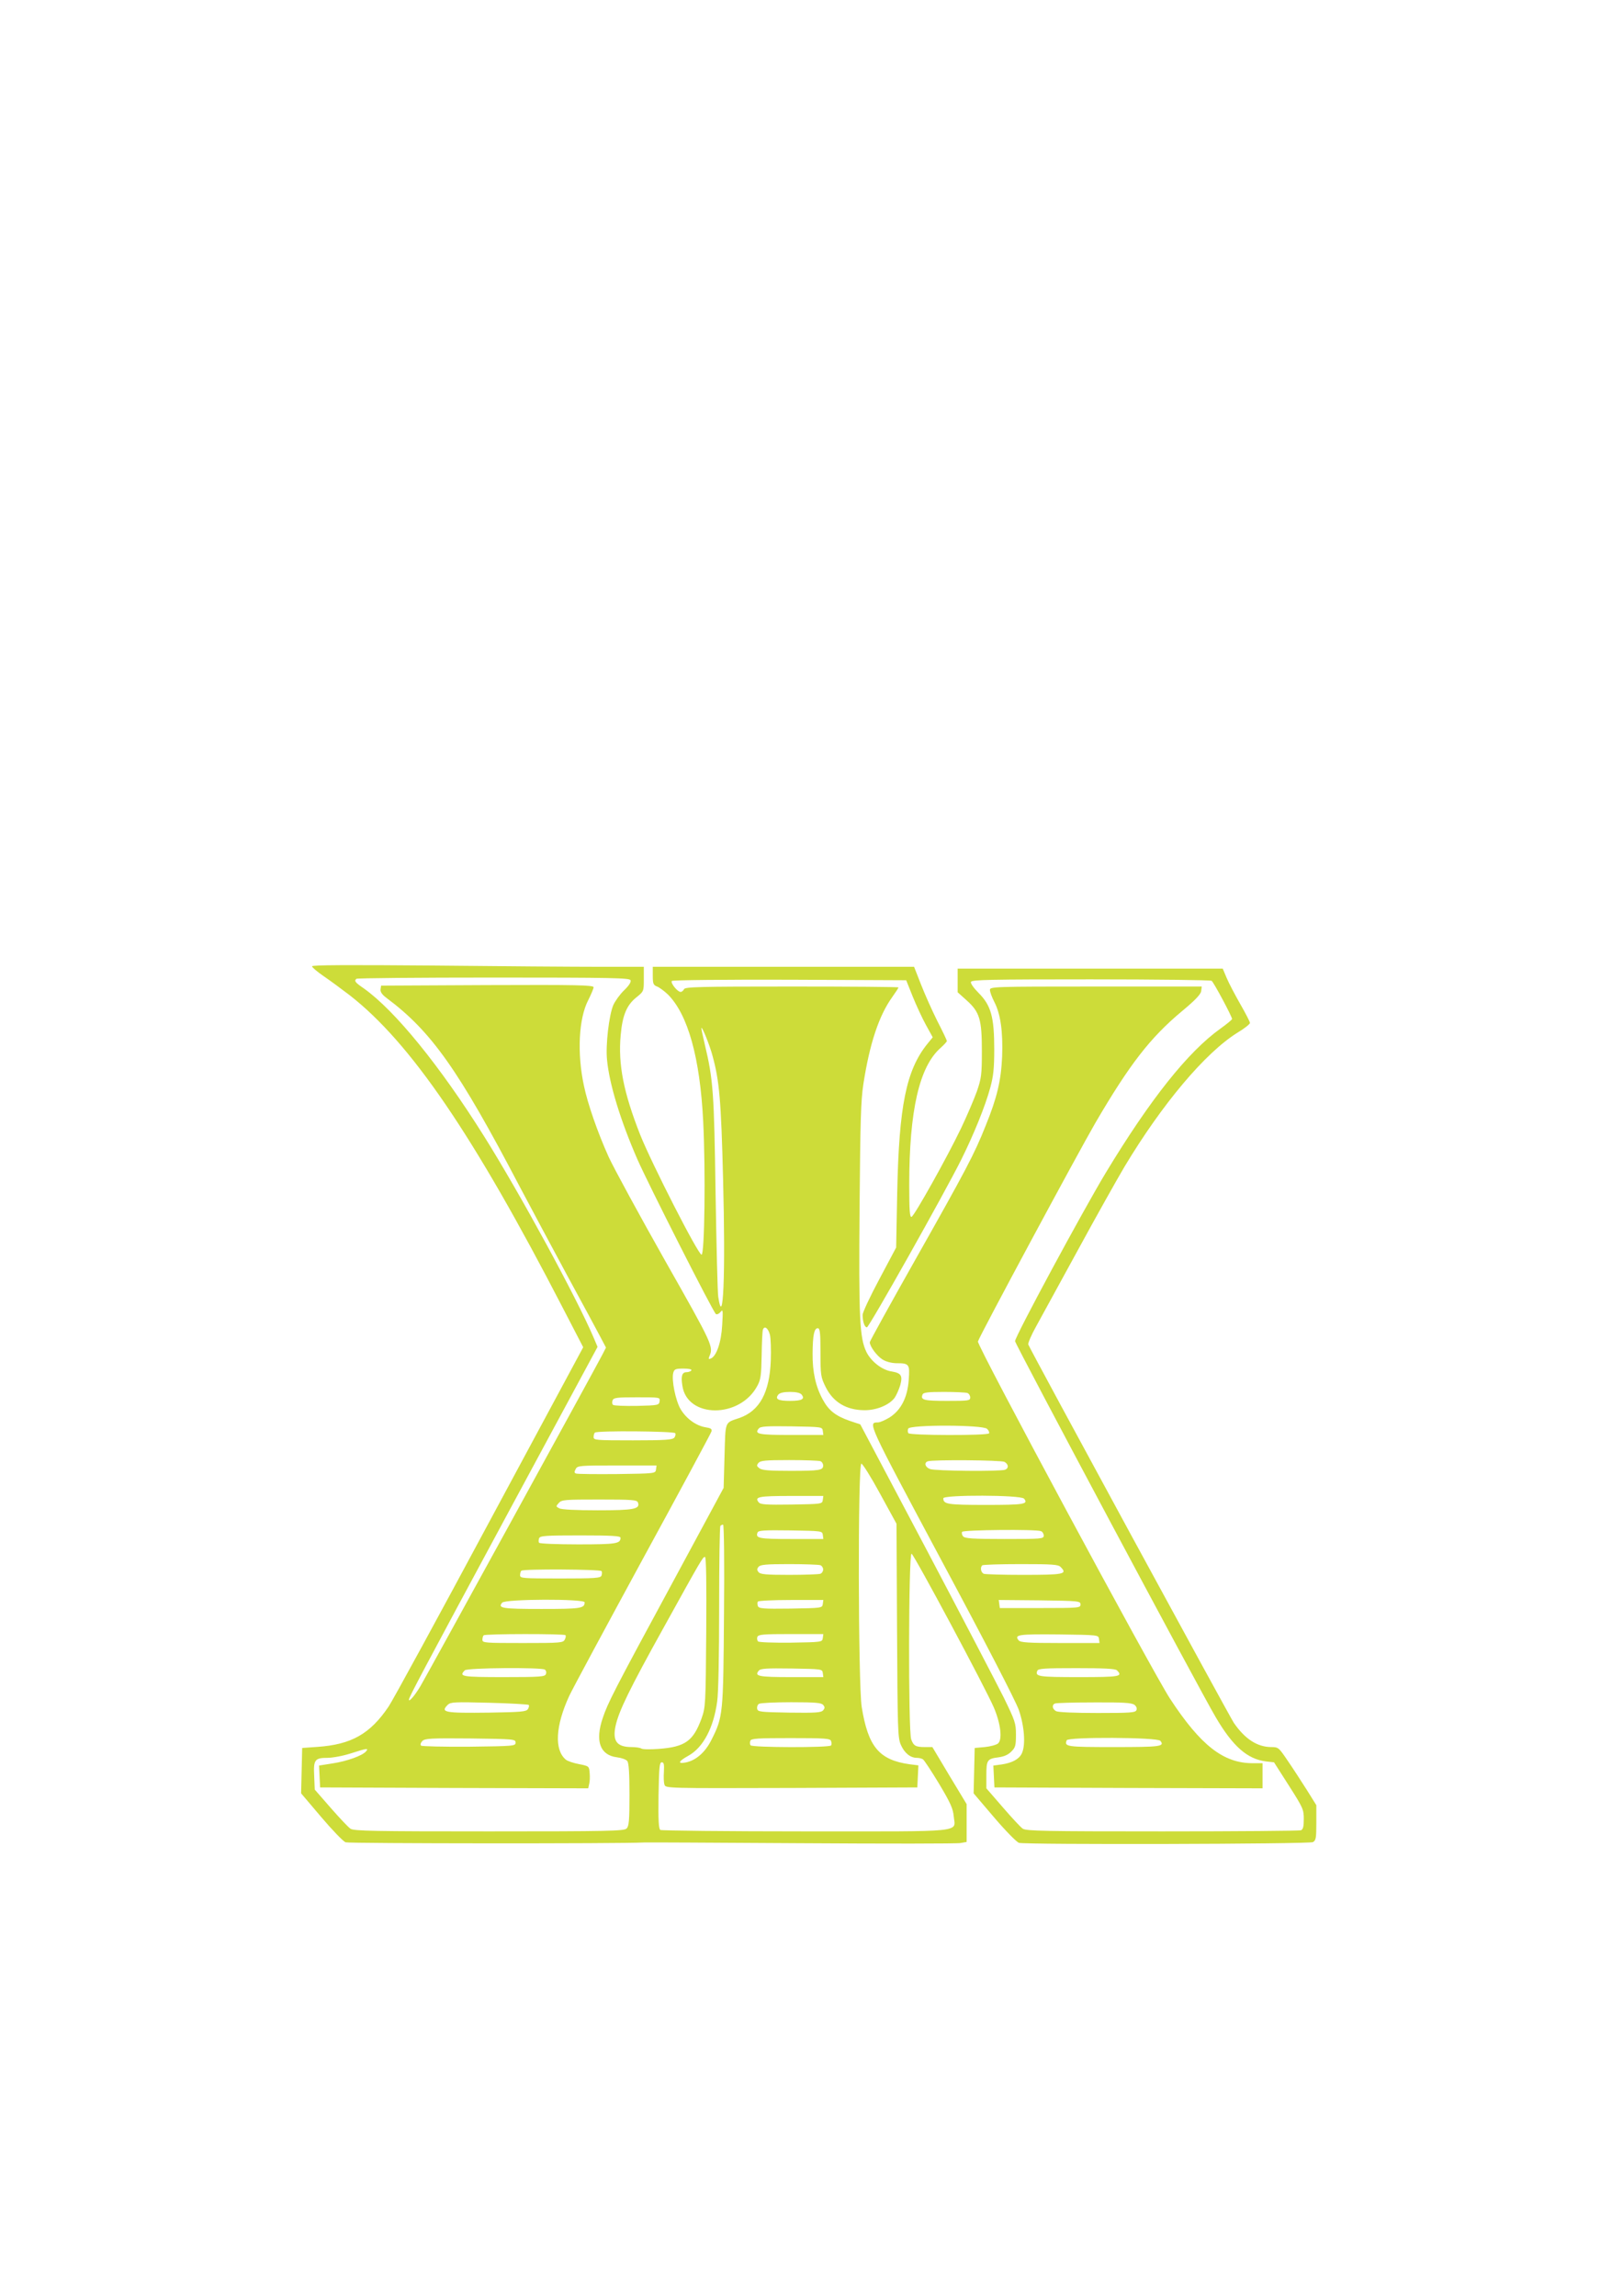
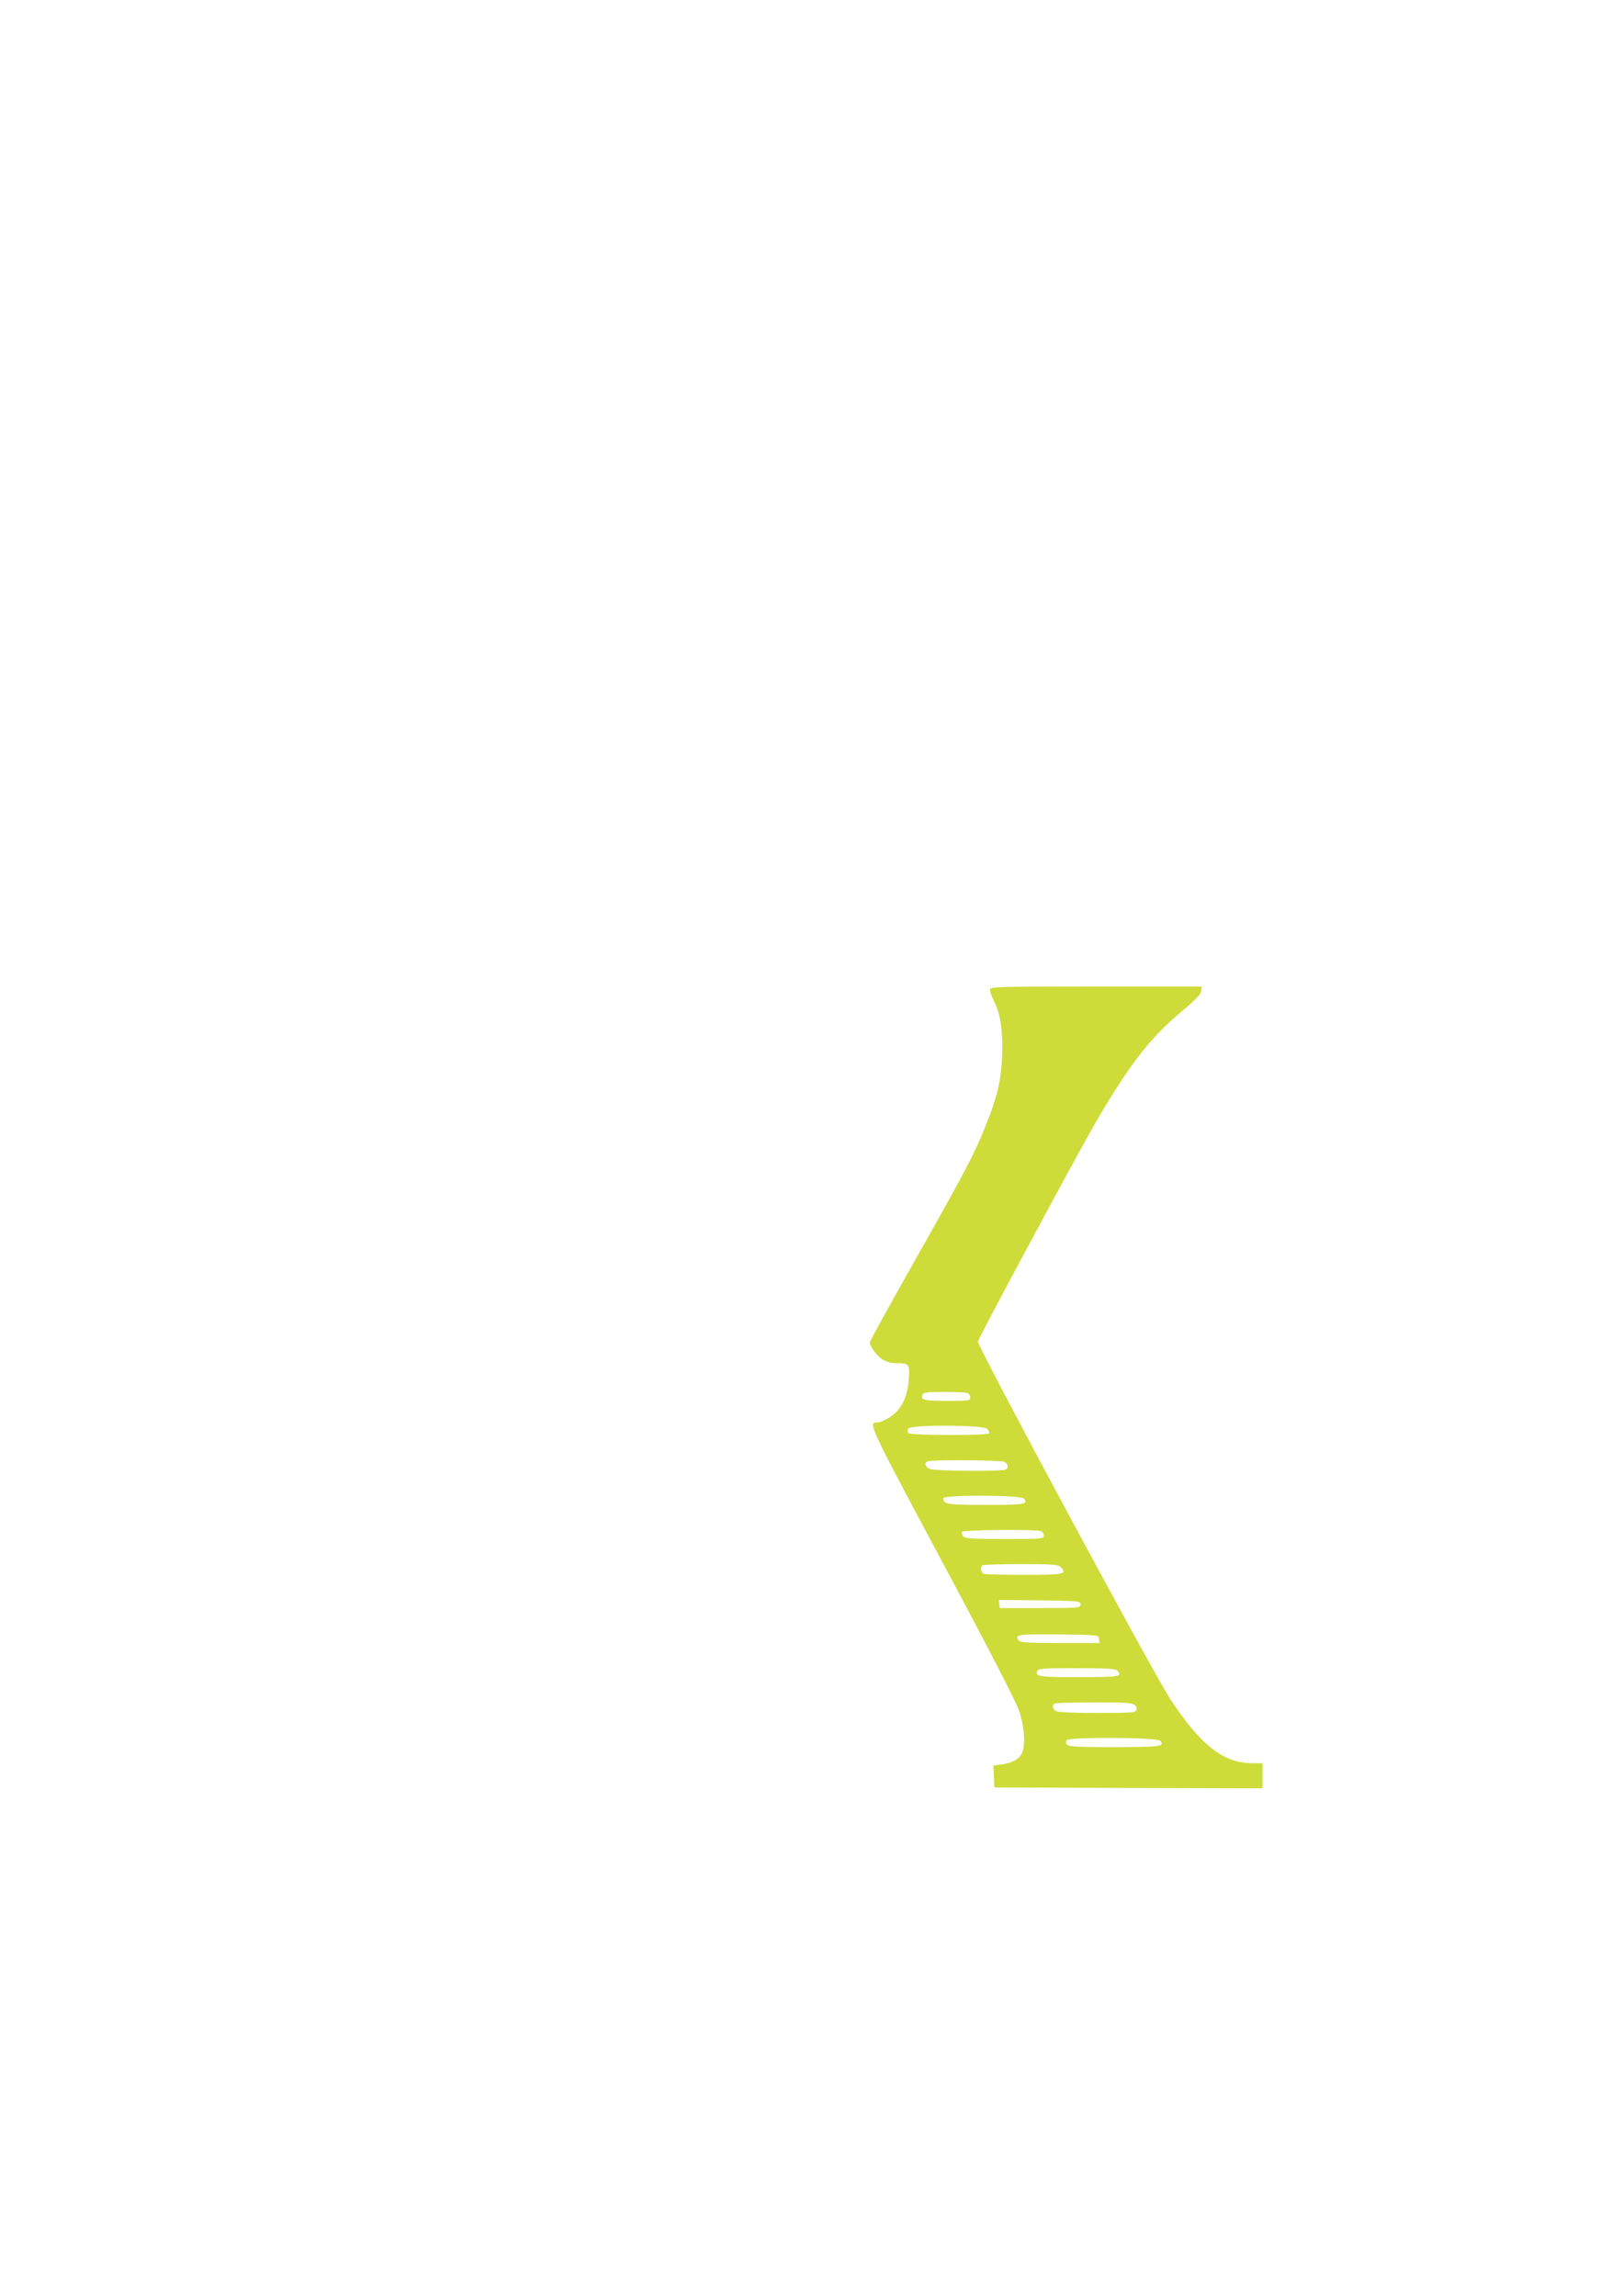
<svg xmlns="http://www.w3.org/2000/svg" version="1.0" width="905pt" height="1280pt" viewBox="0 0 905 1280" preserveAspectRatio="xMidYMid meet">
  <g transform="translate(0,1280) scale(0.1,-0.1)" fill="#cddc39" stroke="none">
-     <path d="M1740 7413 c0 -6 28 -30 63 -54 34 -23 99 -71 145 -106 341 -265 692 -780 1191 -1746 l113 -218 -523 -972 c-287 -535 -540 -999 -562 -1031 -103 -153 -208 -212 -397 -225 l-85 -6 -3 -127 -3 -126 112 -132 c61 -72 123 -136 136 -141 19 -7 1542 -8 1663 -1 8 1 401 -1 873 -4 473 -3 874 -3 893 1 l34 6 0 105 0 106 -96 159 -95 159 -42 0 c-51 0 -63 7 -76 43 -17 44 -15 1040 2 1035 14 -5 413 -750 459 -858 39 -92 48 -179 23 -200 -10 -8 -43 -17 -74 -20 l-56 -5 -3 -126 -3 -127 115 -135 c64 -75 125 -137 138 -141 41 -11 1618 -7 1639 4 17 10 19 22 19 108 l0 98 -53 85 c-30 47 -77 120 -106 162 -51 75 -52 77 -94 77 -77 1 -145 45 -207 135 -25 37 -1134 2077 -1146 2109 -3 7 17 54 44 102 27 49 131 240 232 424 100 184 218 394 260 465 210 350 450 635 629 747 39 23 70 48 71 55 0 6 -24 53 -54 105 -29 51 -64 117 -76 146 l-22 52 -739 0 -739 0 0 -66 0 -66 49 -44 c74 -66 86 -107 86 -284 0 -132 -3 -152 -28 -225 -16 -44 -55 -136 -88 -205 -77 -161 -260 -488 -276 -494 -10 -4 -13 35 -13 178 0 414 56 660 175 764 19 17 35 35 35 38 0 4 -24 55 -54 113 -29 58 -70 150 -91 204 l-38 97 -729 0 -728 0 0 -50 c0 -44 3 -52 24 -60 13 -5 40 -25 60 -44 112 -112 179 -352 197 -706 14 -277 8 -745 -9 -745 -19 0 -279 510 -342 668 -93 236 -124 393 -109 556 10 112 34 168 88 211 41 33 41 34 41 102 l0 68 -248 0 c-137 0 -553 3 -925 7 -481 4 -677 3 -677 -4z m1776 -78 c4 -10 -9 -30 -36 -56 -23 -22 -50 -60 -60 -82 -24 -55 -44 -225 -35 -307 13 -136 76 -340 169 -553 59 -135 424 -855 438 -863 6 -4 18 2 26 12 13 17 14 9 9 -73 -5 -96 -32 -175 -64 -187 -12 -5 -13 -2 -8 11 24 56 22 61 -246 534 -144 255 -286 516 -315 579 -61 135 -117 296 -138 397 -39 182 -29 375 24 477 16 32 30 65 30 72 0 12 -97 14 -592 12 l-593 -3 -3 -21 c-2 -14 9 -30 35 -49 249 -186 400 -400 739 -1047 65 -123 186 -349 269 -503 84 -154 166 -307 183 -339 l31 -59 -20 -39 c-39 -76 -982 -1794 -1015 -1849 -31 -52 -64 -90 -64 -75 0 13 72 149 557 1049 l495 918 -22 52 c-94 221 -411 804 -610 1121 -247 394 -498 703 -672 826 -48 33 -54 41 -41 53 3 4 348 7 765 7 667 0 759 -2 764 -15z m1573 -90 c20 -49 53 -121 74 -159 l38 -69 -31 -38 c-117 -146 -157 -345 -167 -824 l-6 -310 -93 -175 c-52 -97 -94 -187 -94 -200 0 -38 11 -70 24 -70 12 0 433 748 527 937 68 137 133 296 161 400 17 62 22 106 22 213 0 180 -18 245 -87 314 -28 28 -46 54 -43 62 5 12 112 14 668 14 365 0 668 -4 674 -8 11 -7 114 -199 114 -213 0 -4 -29 -28 -64 -53 -182 -130 -392 -394 -640 -804 -129 -214 -506 -913 -506 -939 0 -16 1027 -1941 1118 -2095 96 -164 177 -235 281 -248 l45 -5 83 -130 c79 -124 83 -133 83 -186 0 -43 -4 -58 -16 -63 -9 -3 -356 -6 -773 -6 -657 0 -759 2 -778 15 -12 8 -62 62 -112 120 l-91 105 0 74 c0 84 5 91 69 99 29 4 53 14 70 32 23 22 26 34 26 94 0 63 -4 76 -68 207 -38 76 -233 450 -434 831 l-366 692 -60 20 c-77 27 -116 57 -149 118 -40 73 -58 155 -57 258 1 103 9 140 29 140 12 0 15 -24 15 -135 0 -127 2 -138 28 -191 42 -86 116 -131 219 -131 68 0 138 30 167 70 10 15 24 47 31 70 14 53 5 67 -48 76 -54 8 -115 56 -141 109 -38 78 -43 192 -38 807 4 474 7 594 21 685 35 227 87 383 161 486 19 27 35 51 35 54 0 3 -268 5 -595 5 -520 0 -596 -2 -601 -15 -4 -8 -12 -15 -19 -15 -17 0 -57 49 -49 61 3 5 284 8 656 7 l651 -3 36 -90z m-1116 -331 c38 -138 48 -246 59 -689 14 -536 1 -839 -27 -655 -4 25 -10 286 -15 580 -8 558 -13 631 -60 827 -11 47 -20 88 -19 91 2 15 47 -96 62 -154z m320 -1555 c5 -19 7 -83 5 -144 -7 -179 -62 -280 -174 -320 -85 -29 -78 -13 -84 -211 l-5 -179 -286 -530 c-327 -604 -360 -669 -388 -753 -44 -129 -15 -207 79 -219 25 -3 51 -12 58 -21 8 -11 12 -65 12 -188 0 -144 -3 -175 -16 -188 -14 -14 -97 -16 -767 -16 -643 0 -756 2 -773 15 -12 8 -61 60 -110 116 l-89 102 -3 74 c-5 92 3 103 74 103 29 0 88 11 131 25 90 29 100 30 84 11 -20 -24 -107 -55 -186 -67 l-76 -12 3 -61 3 -61 747 -3 748 -2 5 23 c4 13 5 41 3 62 -3 38 -3 39 -60 50 -31 6 -64 17 -73 25 -65 54 -58 188 19 355 18 39 203 382 410 763 208 381 380 701 383 711 4 15 -3 19 -34 24 -53 9 -107 49 -138 101 -28 48 -51 161 -41 202 6 21 12 24 57 24 31 0 48 -4 44 -10 -3 -5 -15 -10 -26 -10 -26 0 -33 -21 -24 -76 27 -182 321 -183 418 0 19 35 22 59 24 170 1 71 4 135 7 143 9 24 29 9 39 -28z m177 -334 c20 -25 1 -35 -65 -35 -66 0 -85 10 -65 35 8 10 31 15 65 15 34 0 57 -5 65 -15z m-792 -37 c-3 -22 -7 -23 -127 -26 -68 -1 -128 1 -133 6 -5 5 -6 16 -2 25 5 15 24 17 136 17 128 0 129 0 126 -22z m910 -165 l3 -23 -180 0 c-182 0 -206 5 -180 36 10 12 42 14 183 12 169 -3 171 -3 174 -25z m-823 -13 c4 -6 1 -17 -5 -25 -10 -12 -52 -15 -231 -15 -206 0 -219 1 -219 18 0 10 3 22 7 25 11 12 441 8 448 -3z m809 -156 c9 -3 16 -14 16 -24 0 -27 -19 -30 -184 -30 -114 0 -157 3 -171 14 -16 12 -17 16 -6 30 11 13 38 16 171 16 87 0 165 -3 174 -6z m333 -181 l92 -168 3 -595 c3 -551 4 -598 21 -637 20 -46 53 -73 89 -73 13 0 28 -4 34 -8 7 -4 47 -65 90 -136 64 -107 78 -139 82 -181 8 -93 81 -85 -826 -85 -438 0 -803 4 -810 8 -9 7 -12 52 -10 193 3 156 5 184 18 184 12 0 14 -11 12 -52 -2 -28 -1 -61 3 -72 6 -21 6 -21 708 -19 l702 3 3 61 3 62 -48 6 c-171 24 -232 97 -268 319 -20 125 -22 1357 -2 1357 7 0 54 -75 104 -167z m-1249 135 c-3 -23 -4 -23 -218 -26 -118 -1 -220 0 -228 3 -10 3 -10 10 -2 25 10 19 20 20 231 20 l220 0 -3 -22z m930 -170 c-3 -23 -5 -23 -174 -26 -141 -2 -173 0 -183 12 -26 31 -2 36 180 36 l180 0 -3 -22z m-1031 -14 c14 -37 -21 -44 -225 -44 -119 0 -201 4 -213 11 -20 10 -20 11 -3 30 16 18 33 19 226 19 184 0 209 -2 215 -16z m480 -626 c-4 -555 -5 -569 -70 -698 -35 -70 -87 -115 -144 -126 -47 -9 -40 7 16 38 81 45 140 154 160 302 7 46 11 260 11 525 0 246 3 451 7 454 3 4 10 7 15 7 5 0 8 -212 5 -502z m551 445 l3 -23 -180 0 c-180 0 -199 4 -187 36 5 12 34 14 183 12 176 -3 178 -3 181 -25z m-1128 -16 c0 -33 -22 -37 -236 -37 -117 0 -215 4 -218 9 -4 5 -3 16 0 25 5 14 35 16 230 16 177 0 224 -3 224 -13z m478 -524 c-3 -408 -4 -420 -26 -483 -46 -126 -91 -159 -237 -170 -49 -4 -94 -3 -99 2 -6 4 -30 8 -54 8 -82 0 -107 33 -90 116 18 84 78 207 268 549 214 387 219 395 231 395 7 0 9 -150 7 -417z m636 371 c9 -3 16 -14 16 -24 0 -10 -7 -21 -16 -24 -9 -3 -87 -6 -174 -6 -128 0 -160 3 -170 15 -10 12 -10 18 0 30 10 12 42 15 170 15 87 0 165 -3 174 -6z m-1220 -33 c4 -5 3 -16 0 -25 -5 -14 -35 -16 -230 -16 -211 0 -224 1 -224 18 0 10 3 22 7 25 10 11 441 8 447 -2z m-94 -174 c0 -34 -22 -37 -241 -37 -219 0 -245 4 -219 35 17 21 460 22 460 2z m1328 -9 c-3 -23 -5 -23 -179 -26 -155 -2 -177 0 -183 14 -3 9 -4 20 0 25 3 5 86 9 185 9 l180 0 -3 -22z m-1435 -174 c3 -4 2 -15 -4 -25 -9 -18 -25 -19 -234 -19 -212 0 -225 1 -225 18 0 10 3 22 7 25 8 9 448 9 456 1z m1435 -16 c-3 -23 -5 -23 -177 -26 -102 -1 -179 2 -184 7 -5 5 -7 17 -4 25 6 14 32 16 187 16 l181 0 -3 -22z m-1550 -176 c7 -5 10 -16 6 -25 -5 -15 -30 -17 -235 -17 -235 0 -252 3 -217 38 14 14 424 17 446 4z m1550 -19 l3 -23 -180 0 c-182 0 -206 5 -180 36 10 12 42 14 183 12 169 -3 171 -3 174 -25z m-1640 -178 c4 -3 1 -14 -4 -23 -10 -15 -36 -17 -215 -20 -252 -3 -275 1 -232 44 16 15 37 16 231 11 118 -3 217 -9 220 -12z m1642 0 c10 -12 10 -18 0 -30 -11 -13 -41 -15 -189 -13 -163 3 -176 4 -179 22 -2 10 2 22 10 27 7 5 88 9 179 9 136 0 169 -3 179 -15z m-1715 -210 c0 -19 -8 -20 -259 -23 -143 -1 -264 2 -268 6 -6 6 -2 16 7 26 15 14 45 16 268 14 244 -3 252 -4 252 -23z m1759 9 c3 -9 4 -20 0 -25 -8 -13 -441 -12 -449 1 -4 6 -4 17 -1 25 4 13 42 15 225 15 191 0 220 -2 225 -16z" />
    <path d="M5520 7281 c0 -11 11 -41 25 -68 34 -66 48 -164 43 -303 -6 -134 -28 -229 -92 -386 -63 -159 -110 -247 -391 -745 -140 -248 -255 -456 -255 -462 0 -24 41 -78 72 -97 20 -12 51 -20 78 -20 70 0 74 -6 67 -94 -7 -98 -43 -167 -106 -208 -25 -15 -54 -28 -65 -28 -58 -1 -61 7 354 -770 242 -451 414 -784 431 -833 31 -90 39 -195 17 -242 -15 -32 -53 -53 -113 -62 l-46 -6 3 -61 3 -61 748 -3 747 -2 0 70 0 70 -55 0 c-163 0 -290 99 -461 360 -98 150 -1077 1969 -1071 1991 7 28 558 1052 655 1219 191 327 306 475 482 622 75 62 106 95 108 113 l3 25 -590 0 c-575 0 -591 -1 -591 -19z m-126 -2247 c9 -3 16 -15 16 -25 0 -18 -9 -19 -129 -19 -130 0 -149 5 -137 35 4 12 29 15 120 15 63 0 121 -3 130 -6z m110 -200 c9 -8 14 -20 11 -25 -9 -13 -442 -12 -450 1 -4 6 -4 17 -1 25 8 23 418 22 440 -1z m97 -184 c23 -13 25 -36 3 -44 -26 -10 -391 -7 -418 4 -27 10 -35 35 -13 43 24 10 408 7 428 -3z m109 -205 c26 -31 0 -35 -214 -35 -214 0 -236 4 -236 37 0 20 433 19 450 -2z m94 -181 c9 -3 16 -15 16 -25 0 -18 -11 -19 -219 -19 -179 0 -221 3 -231 15 -6 8 -9 19 -5 25 7 11 411 15 439 4z m110 -200 c40 -40 20 -44 -214 -44 -109 0 -205 3 -214 6 -16 6 -22 35 -9 47 3 4 100 7 214 7 175 0 210 -2 223 -16z m111 -209 c0 -19 -7 -20 -225 -20 l-225 0 -3 23 -3 22 228 -2 c220 -3 228 -4 228 -23z m103 -192 l3 -23 -219 0 c-180 0 -222 3 -232 15 -26 32 -1 35 223 33 222 -3 222 -3 225 -25z m100 -175 c35 -35 17 -38 -212 -38 -225 0 -245 3 -232 35 4 13 41 15 219 15 152 0 216 -3 225 -12z m97 -192 c11 -8 16 -19 12 -30 -6 -14 -31 -16 -217 -16 -127 0 -219 4 -231 10 -22 12 -25 36 -6 43 6 3 105 6 218 6 158 1 209 -2 224 -13z m145 -201 c26 -32 1 -35 -260 -35 -264 0 -276 2 -262 38 7 19 505 17 522 -3z" />
  </g>
</svg>